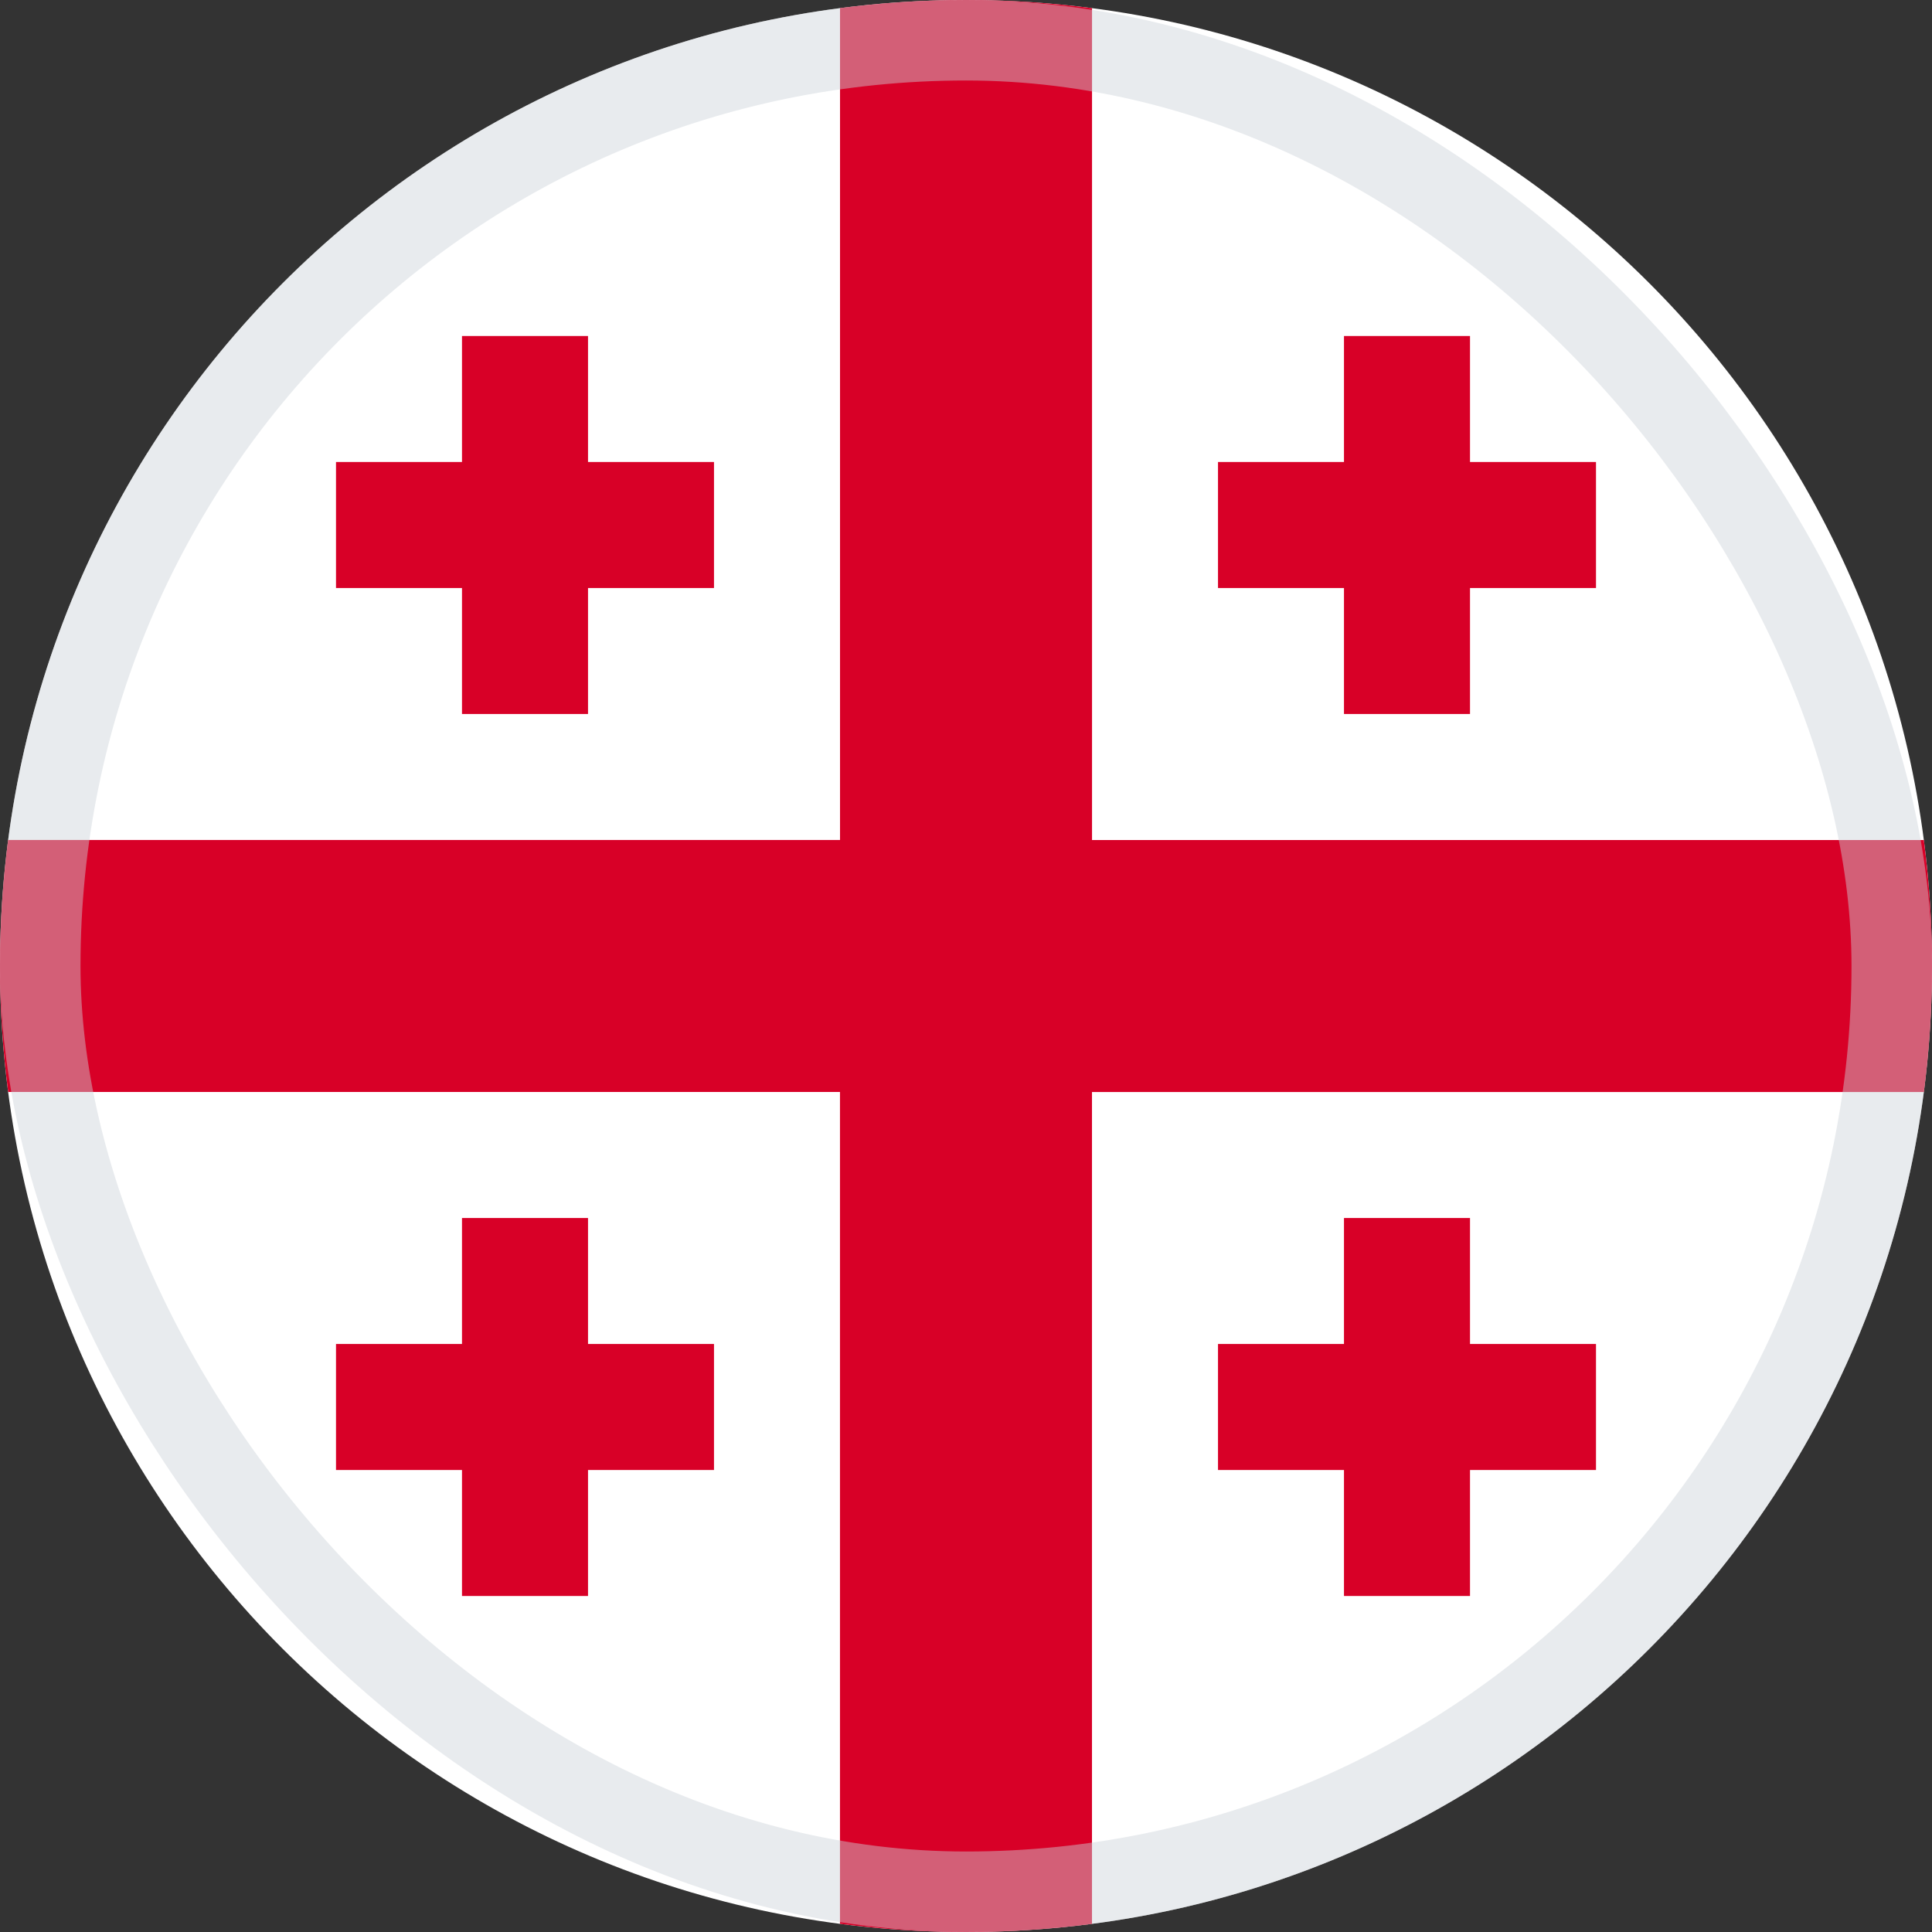
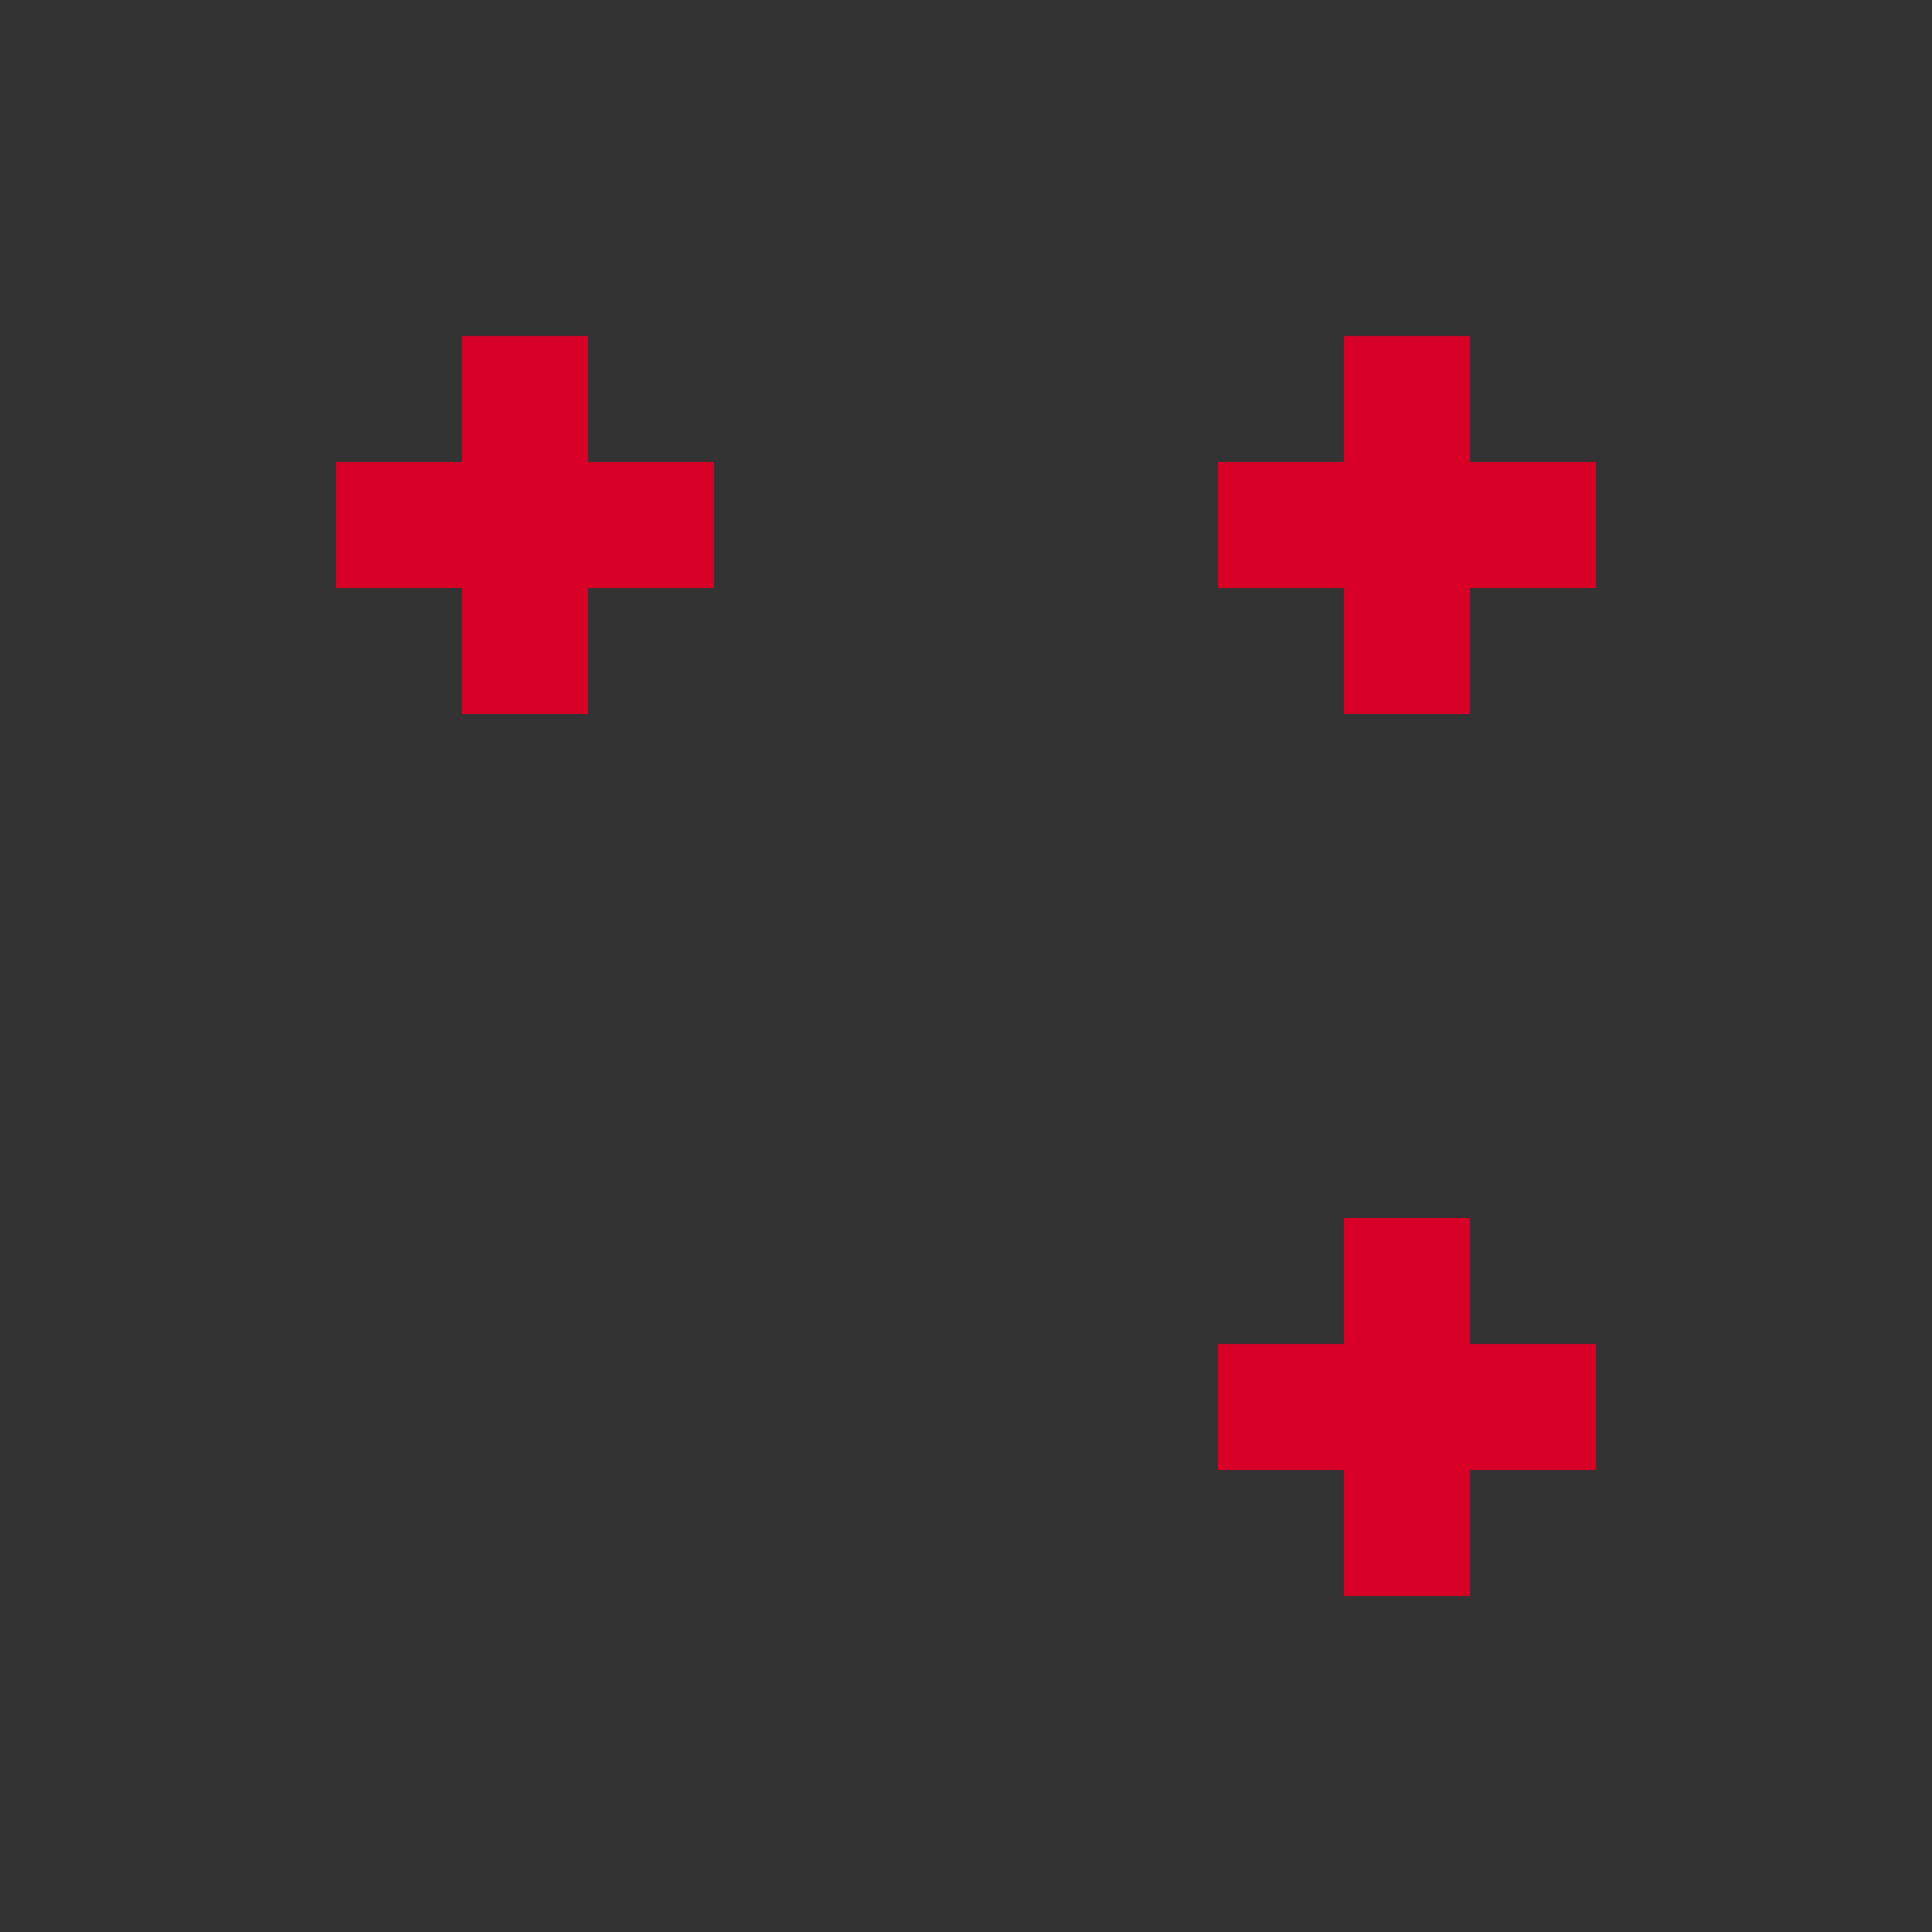
<svg xmlns="http://www.w3.org/2000/svg" width="48" height="48" viewBox="0 0 48 48" fill="none">
  <rect x="0" y="0" width="48" height="48" fill="#333333" stroke="none" />
  <g clip-path="url(#clip0_1209_3183)">
-     <path d="M24 48C37.255 48 48 37.255 48 24C48 10.745 37.255 0 24 0C10.745 0 0 10.745 0 24C0 37.255 10.745 48 24 48Z" fill="white" />
-     <path d="M47.797 20.87H27.131H27.131V0.203C26.106 0.07 25.061 0 24 0C22.939 0 21.894 0.07 20.87 0.203V20.869V20.869H0.203C0.07 21.894 0 22.939 0 24C0 25.061 0.07 26.106 0.203 27.13H20.869H20.869V47.797C21.894 47.93 22.939 48 24 48C25.061 48 26.106 47.93 27.13 47.797V27.131V27.131H47.797C47.93 26.106 48 25.061 48 24C48 22.939 47.93 21.894 47.797 20.87Z" fill="#D80027" />
    <path d="M14.609 11.478V8.348H11.478V11.478H8.348V14.609H11.478V17.739H14.609V14.609H17.739V11.478H14.609Z" fill="#D80027" />
    <path d="M36.522 11.478V8.348H33.391V11.478H30.261V14.609H33.391V17.739H36.522V14.609H39.652V11.478H36.522Z" fill="#D80027" />
-     <path d="M14.609 33.391V30.261H11.478V33.391H8.348V36.522H11.478V39.652H14.609V36.522H17.739V33.391H14.609Z" fill="#D80027" />
    <path d="M36.522 33.391V30.261H33.391V33.391H30.261V36.522H33.391V39.652H36.522V36.522H39.652V33.391H36.522Z" fill="#D80027" />
-     <rect opacity="0.45" x="1" y="1" width="46" height="46" rx="23" stroke="#CCD3DB" stroke-width="2" />
  </g>
  <defs>
    <clipPath id="clip0_1209_3183">
      <rect width="48" height="48" fill="white" />
    </clipPath>
  </defs>
</svg>